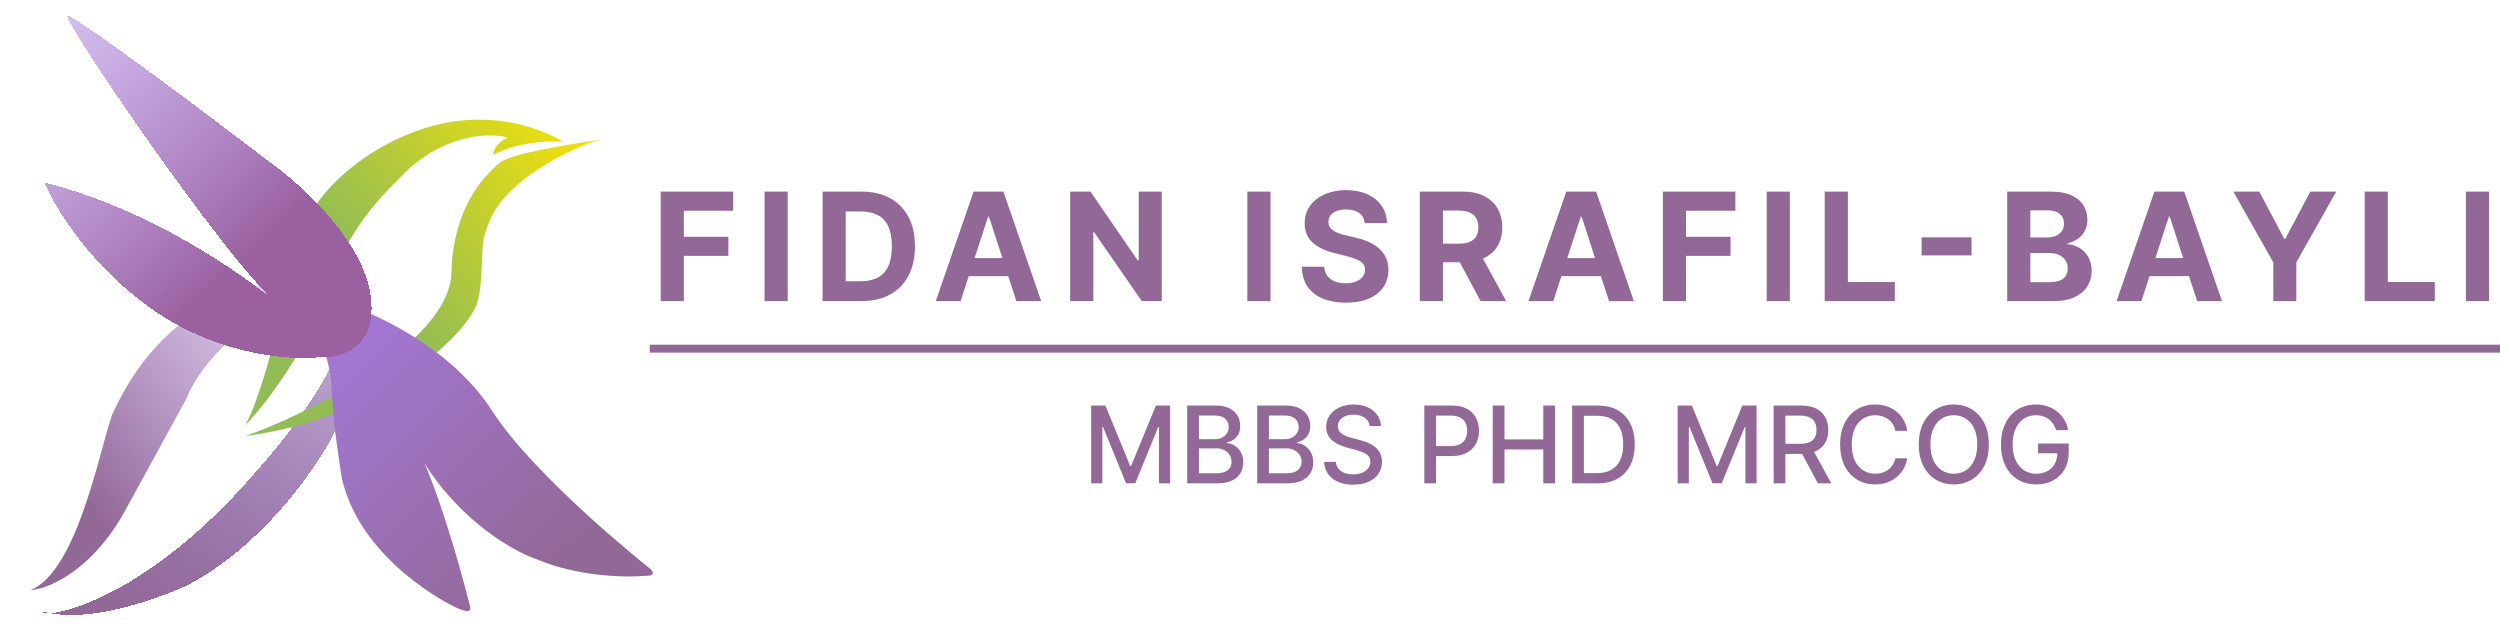
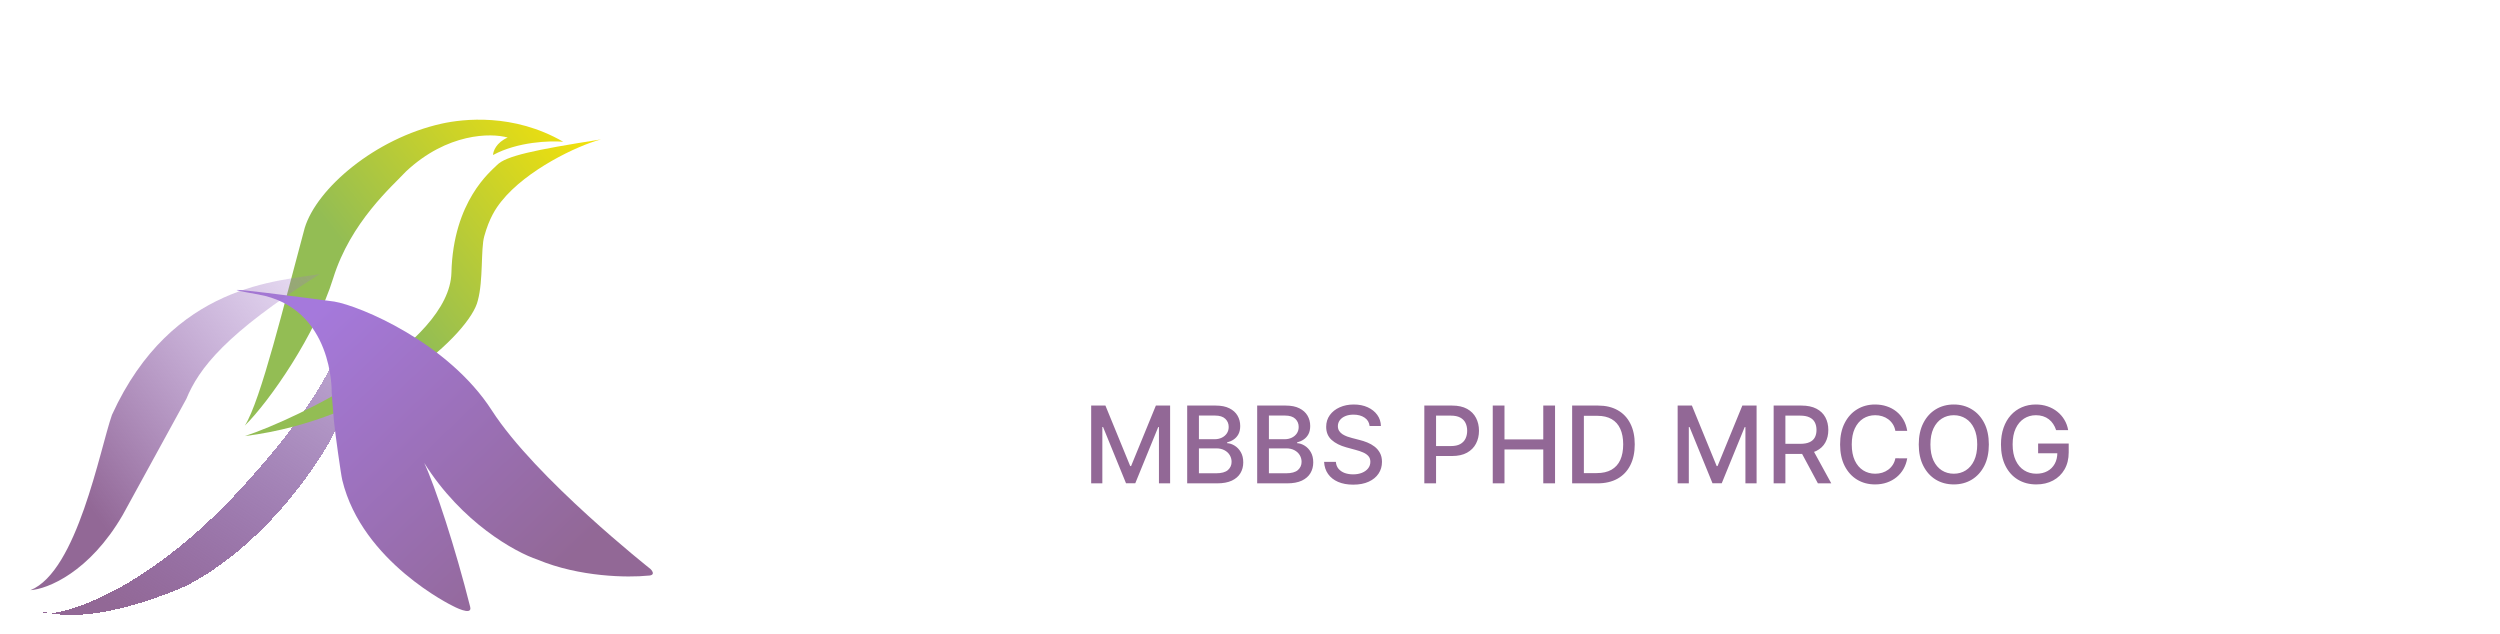
<svg xmlns="http://www.w3.org/2000/svg" width="631" height="160" viewBox="0 0 631 160" fill="none">
-   <path d="M166.756 76V48.364H185.054V53.181H172.599V59.766H183.839V64.584H172.599V76H166.756ZM198.817 48.364V76H192.974V48.364H198.817ZM217.411 76H207.615V48.364H217.492C220.272 48.364 222.665 48.917 224.671 50.023C226.678 51.121 228.22 52.7 229.3 54.76C230.388 56.82 230.933 59.285 230.933 62.155C230.933 65.034 230.388 67.508 229.3 69.577C228.22 71.646 226.669 73.234 224.644 74.34C222.629 75.447 220.218 76 217.411 76ZM213.458 70.994H217.169C218.896 70.994 220.349 70.688 221.527 70.076C222.715 69.455 223.605 68.497 224.199 67.202C224.802 65.897 225.103 64.215 225.103 62.155C225.103 60.113 224.802 58.444 224.199 57.148C223.605 55.853 222.719 54.899 221.541 54.288C220.362 53.676 218.909 53.37 217.182 53.37H213.458V70.994ZM242.456 76H236.195L245.735 48.364H253.265L262.792 76H256.531L249.608 54.679H249.392L242.456 76ZM242.065 65.137H256.854V69.698H242.065V65.137ZM293.224 48.364V76H288.177L276.154 58.606H275.951V76H270.108V48.364H275.236L287.165 65.744H287.408V48.364H293.224ZM320.67 48.364V76H314.827V48.364H320.67ZM344.459 56.312C344.351 55.223 343.888 54.378 343.069 53.775C342.251 53.172 341.139 52.871 339.736 52.871C338.782 52.871 337.977 53.006 337.321 53.276C336.664 53.536 336.16 53.901 335.809 54.369C335.467 54.836 335.296 55.367 335.296 55.961C335.278 56.456 335.382 56.888 335.607 57.256C335.841 57.625 336.16 57.945 336.565 58.215C336.97 58.475 337.438 58.705 337.968 58.903C338.499 59.092 339.066 59.254 339.669 59.389L342.152 59.982C343.357 60.252 344.464 60.612 345.471 61.062C346.479 61.512 347.351 62.065 348.089 62.722C348.827 63.378 349.398 64.152 349.803 65.043C350.217 65.933 350.428 66.954 350.437 68.106C350.428 69.797 349.996 71.263 349.142 72.505C348.296 73.737 347.072 74.695 345.471 75.379C343.879 76.054 341.958 76.391 339.709 76.391C337.478 76.391 335.535 76.049 333.88 75.366C332.233 74.682 330.947 73.67 330.02 72.329C329.103 70.98 328.621 69.311 328.576 67.323H334.23C334.293 68.25 334.559 69.023 335.027 69.644C335.503 70.256 336.138 70.719 336.929 71.034C337.73 71.34 338.634 71.493 339.642 71.493C340.631 71.493 341.49 71.349 342.219 71.061C342.957 70.773 343.528 70.373 343.933 69.86C344.338 69.347 344.54 68.758 344.54 68.092C344.54 67.472 344.356 66.95 343.987 66.527C343.627 66.104 343.096 65.744 342.394 65.447C341.702 65.151 340.852 64.881 339.844 64.638L336.835 63.882C334.505 63.315 332.665 62.429 331.316 61.224C329.966 60.018 329.296 58.394 329.305 56.352C329.296 54.679 329.741 53.217 330.641 51.967C331.55 50.716 332.795 49.74 334.379 49.038C335.962 48.337 337.761 47.986 339.777 47.986C341.828 47.986 343.618 48.337 345.147 49.038C346.686 49.74 347.882 50.716 348.737 51.967C349.591 53.217 350.032 54.666 350.059 56.312H344.459ZM358.357 76V48.364H369.261C371.348 48.364 373.129 48.737 374.604 49.484C376.089 50.221 377.218 51.269 377.992 52.628C378.774 53.977 379.166 55.565 379.166 57.391C379.166 59.227 378.77 60.805 377.978 62.128C377.186 63.441 376.039 64.449 374.537 65.151C373.044 65.852 371.235 66.203 369.112 66.203H361.812V61.507H368.168C369.283 61.507 370.21 61.354 370.947 61.048C371.685 60.742 372.234 60.284 372.594 59.672C372.963 59.06 373.147 58.3 373.147 57.391C373.147 56.474 372.963 55.7 372.594 55.07C372.234 54.441 371.681 53.964 370.934 53.64C370.196 53.307 369.265 53.141 368.141 53.141H364.2V76H358.357ZM373.282 63.423L380.151 76H373.7L366.98 63.423H373.282ZM392.048 76H385.787L395.327 48.364H402.857L412.384 76H406.123L399.2 54.679H398.984L392.048 76ZM391.657 65.137H406.447V69.698H391.657V65.137ZM419.701 76V48.364H437.999V53.181H425.544V59.766H436.784V64.584H425.544V76H419.701ZM451.762 48.364V76H445.919V48.364H451.762ZM460.559 76V48.364H466.403V71.183H478.251V76H460.559ZM497.617 59.901V64.462H485.014V59.901H497.617ZM506.614 76V48.364H517.679C519.712 48.364 521.408 48.665 522.766 49.268C524.125 49.87 525.146 50.707 525.83 51.778C526.513 52.839 526.855 54.063 526.855 55.448C526.855 56.528 526.639 57.477 526.207 58.295C525.776 59.105 525.182 59.771 524.426 60.293C523.68 60.805 522.825 61.17 521.862 61.386V61.656C522.915 61.7 523.9 61.997 524.818 62.546C525.744 63.095 526.495 63.864 527.071 64.854C527.647 65.834 527.935 67.004 527.935 68.362C527.935 69.829 527.57 71.138 526.842 72.289C526.122 73.432 525.056 74.336 523.644 75.001C522.231 75.667 520.49 76 518.421 76H506.614ZM512.457 71.223H517.22C518.849 71.223 520.036 70.913 520.783 70.292C521.529 69.662 521.903 68.826 521.903 67.782C521.903 67.017 521.718 66.343 521.349 65.758C520.981 65.173 520.454 64.714 519.771 64.381C519.096 64.049 518.291 63.882 517.355 63.882H512.457V71.223ZM512.457 59.928H516.788C517.589 59.928 518.3 59.789 518.921 59.51C519.55 59.222 520.045 58.817 520.405 58.295C520.774 57.774 520.958 57.148 520.958 56.42C520.958 55.421 520.603 54.616 519.892 54.004C519.19 53.392 518.192 53.087 516.896 53.087H512.457V59.928ZM540.49 76H534.229L543.769 48.364H551.299L560.826 76H554.565L547.642 54.679H547.426L540.49 76ZM540.099 65.137H554.889V69.698H540.099V65.137ZM563.703 48.364H570.248L576.549 60.266H576.819L583.121 48.364H589.666L579.586 66.23V76H573.783V66.23L563.703 48.364ZM596.847 76V48.364H602.69V71.183H614.538V76H596.847ZM628.241 48.364V76H622.398V48.364H628.241Z" fill="#926896" />
  <path d="M275.413 102.364H279.009L285.26 117.628H285.49L291.742 102.364H295.337V122H292.518V107.79H292.336L286.545 121.971H284.205L278.414 107.781H278.232V122H275.413V102.364ZM299.645 122V102.364H306.836C308.229 102.364 309.383 102.594 310.297 103.054C311.211 103.508 311.895 104.125 312.349 104.904C312.803 105.678 313.03 106.55 313.03 107.522C313.03 108.34 312.879 109.031 312.579 109.593C312.278 110.149 311.876 110.597 311.371 110.935C310.872 111.268 310.323 111.511 309.722 111.664V111.856C310.374 111.888 311.01 112.099 311.63 112.489C312.256 112.872 312.774 113.419 313.183 114.128C313.592 114.838 313.797 115.701 313.797 116.717C313.797 117.721 313.56 118.622 313.087 119.421C312.62 120.213 311.898 120.843 310.92 121.31C309.942 121.77 308.693 122 307.171 122H299.645ZM302.607 119.459H306.884C308.303 119.459 309.319 119.184 309.933 118.635C310.546 118.085 310.853 117.398 310.853 116.573C310.853 115.953 310.696 115.384 310.383 114.866C310.07 114.349 309.623 113.936 309.041 113.63C308.466 113.323 307.782 113.169 306.989 113.169H302.607V119.459ZM302.607 110.859H306.577C307.242 110.859 307.839 110.731 308.37 110.475C308.907 110.219 309.332 109.862 309.645 109.401C309.965 108.935 310.124 108.385 310.124 107.752C310.124 106.94 309.84 106.26 309.271 105.71C308.702 105.16 307.83 104.885 306.653 104.885H302.607V110.859ZM317.311 122V102.364H324.502C325.895 102.364 327.049 102.594 327.963 103.054C328.877 103.508 329.561 104.125 330.015 104.904C330.469 105.678 330.696 106.55 330.696 107.522C330.696 108.34 330.545 109.031 330.245 109.593C329.945 110.149 329.542 110.597 329.037 110.935C328.538 111.268 327.989 111.511 327.388 111.664V111.856C328.04 111.888 328.676 112.099 329.296 112.489C329.922 112.872 330.44 113.419 330.849 114.128C331.258 114.838 331.463 115.701 331.463 116.717C331.463 117.721 331.226 118.622 330.753 119.421C330.286 120.213 329.564 120.843 328.586 121.31C327.608 121.77 326.359 122 324.837 122H317.311ZM320.273 119.459H324.55C325.969 119.459 326.985 119.184 327.599 118.635C328.212 118.085 328.519 117.398 328.519 116.573C328.519 115.953 328.362 115.384 328.049 114.866C327.736 114.349 327.289 113.936 326.707 113.63C326.132 113.323 325.448 113.169 324.655 113.169H320.273V119.459ZM320.273 110.859H324.243C324.908 110.859 325.505 110.731 326.036 110.475C326.573 110.219 326.998 109.862 327.311 109.401C327.631 108.935 327.79 108.385 327.79 107.752C327.79 106.94 327.506 106.26 326.937 105.71C326.368 105.16 325.496 104.885 324.32 104.885H320.273V110.859ZM345.687 107.522C345.584 106.614 345.162 105.911 344.421 105.413C343.679 104.908 342.746 104.655 341.621 104.655C340.816 104.655 340.119 104.783 339.531 105.039C338.943 105.288 338.486 105.633 338.16 106.074C337.84 106.509 337.68 107.004 337.68 107.56C337.68 108.027 337.789 108.43 338.006 108.768C338.23 109.107 338.521 109.392 338.879 109.622C339.243 109.846 339.633 110.034 340.049 110.188C340.464 110.335 340.864 110.456 341.247 110.552L343.165 111.05C343.791 111.204 344.434 111.412 345.092 111.674C345.75 111.936 346.361 112.281 346.923 112.709C347.486 113.137 347.94 113.668 348.285 114.301C348.636 114.934 348.812 115.691 348.812 116.573C348.812 117.685 348.525 118.673 347.949 119.536C347.38 120.399 346.553 121.08 345.466 121.578C344.386 122.077 343.079 122.326 341.544 122.326C340.074 122.326 338.802 122.093 337.728 121.626C336.655 121.159 335.814 120.498 335.207 119.641C334.6 118.778 334.264 117.756 334.2 116.573H337.172C337.23 117.283 337.46 117.874 337.863 118.347C338.272 118.814 338.793 119.162 339.426 119.392C340.065 119.616 340.765 119.728 341.525 119.728C342.363 119.728 343.107 119.597 343.759 119.335C344.418 119.066 344.935 118.695 345.313 118.222C345.69 117.743 345.878 117.184 345.878 116.544C345.878 115.963 345.712 115.487 345.38 115.116C345.054 114.745 344.609 114.438 344.047 114.195C343.491 113.952 342.861 113.738 342.158 113.553L339.838 112.92C338.265 112.492 337.019 111.862 336.098 111.031C335.184 110.2 334.727 109.101 334.727 107.733C334.727 106.602 335.034 105.614 335.648 104.77C336.261 103.926 337.092 103.271 338.141 102.805C339.189 102.332 340.372 102.095 341.688 102.095C343.018 102.095 344.191 102.328 345.207 102.795C346.23 103.262 347.035 103.904 347.623 104.722C348.211 105.534 348.518 106.467 348.544 107.522H345.687ZM359.498 122V102.364H366.497C368.025 102.364 369.291 102.642 370.294 103.198C371.298 103.754 372.049 104.515 372.547 105.48C373.046 106.439 373.295 107.519 373.295 108.721C373.295 109.929 373.043 111.015 372.538 111.98C372.039 112.939 371.285 113.7 370.275 114.262C369.272 114.819 368.009 115.097 366.488 115.097H361.675V112.585H366.219C367.185 112.585 367.968 112.418 368.568 112.086C369.169 111.747 369.61 111.287 369.892 110.705C370.173 110.124 370.313 109.462 370.313 108.721C370.313 107.979 370.173 107.321 369.892 106.745C369.61 106.17 369.166 105.719 368.559 105.393C367.958 105.067 367.165 104.904 366.181 104.904H362.461V122H359.498ZM376.769 122V102.364H379.731V110.897H389.521V102.364H392.493V122H389.521V113.438H379.731V122H376.769ZM403.165 122H396.808V102.364H403.366C405.29 102.364 406.942 102.757 408.323 103.543C409.704 104.323 410.762 105.445 411.497 106.908C412.238 108.366 412.609 110.114 412.609 112.153C412.609 114.199 412.235 115.956 411.487 117.426C410.746 118.897 409.672 120.028 408.265 120.821C406.859 121.607 405.159 122 403.165 122ZM399.77 119.411H403.002C404.497 119.411 405.741 119.13 406.731 118.567C407.722 117.999 408.464 117.177 408.956 116.103C409.448 115.023 409.694 113.706 409.694 112.153C409.694 110.613 409.448 109.305 408.956 108.232C408.47 107.158 407.744 106.343 406.779 105.787C405.814 105.23 404.616 104.952 403.184 104.952H399.77V119.411ZM423.439 102.364H427.034L433.286 117.628H433.516L439.767 102.364H443.363V122H440.544V107.79H440.362L434.57 121.971H432.231L426.44 107.781H426.257V122H423.439V102.364ZM447.67 122V102.364H454.669C456.191 102.364 457.453 102.626 458.457 103.15C459.467 103.674 460.221 104.4 460.719 105.326C461.218 106.247 461.467 107.311 461.467 108.519C461.467 109.721 461.215 110.779 460.71 111.693C460.211 112.6 459.457 113.307 458.447 113.812C457.443 114.317 456.181 114.569 454.66 114.569H449.358V112.019H454.391C455.35 112.019 456.13 111.881 456.731 111.607C457.338 111.332 457.782 110.932 458.063 110.408C458.345 109.884 458.485 109.254 458.485 108.519C458.485 107.778 458.342 107.135 458.054 106.592C457.773 106.049 457.328 105.633 456.721 105.346C456.12 105.051 455.331 104.904 454.353 104.904H450.633V122H447.67ZM457.364 113.141L462.215 122H458.84L454.084 113.141H457.364ZM481.382 108.749H478.39C478.275 108.11 478.061 107.548 477.748 107.062C477.435 106.576 477.051 106.164 476.597 105.825C476.143 105.486 475.635 105.23 475.073 105.058C474.517 104.885 473.925 104.799 473.299 104.799C472.168 104.799 471.154 105.083 470.259 105.652C469.371 106.221 468.668 107.055 468.15 108.155C467.639 109.254 467.383 110.597 467.383 112.182C467.383 113.78 467.639 115.129 468.15 116.228C468.668 117.327 469.374 118.158 470.269 118.721C471.164 119.283 472.171 119.565 473.289 119.565C473.909 119.565 474.497 119.482 475.054 119.315C475.616 119.143 476.124 118.89 476.578 118.558C477.032 118.225 477.415 117.82 477.729 117.34C478.048 116.854 478.269 116.298 478.39 115.672L481.382 115.681C481.222 116.647 480.912 117.535 480.452 118.347C479.998 119.152 479.413 119.849 478.697 120.437C477.987 121.019 477.176 121.469 476.262 121.789C475.348 122.109 474.35 122.268 473.27 122.268C471.57 122.268 470.055 121.866 468.725 121.06C467.396 120.249 466.348 119.088 465.581 117.58C464.82 116.071 464.44 114.272 464.44 112.182C464.44 110.085 464.823 108.286 465.59 106.784C466.357 105.275 467.405 104.118 468.735 103.313C470.065 102.501 471.576 102.095 473.27 102.095C474.312 102.095 475.284 102.245 476.185 102.546C477.093 102.84 477.908 103.275 478.63 103.85C479.352 104.419 479.95 105.115 480.423 105.94C480.896 106.758 481.215 107.695 481.382 108.749ZM501.984 112.182C501.984 114.278 501.6 116.081 500.833 117.589C500.066 119.092 499.015 120.249 497.679 121.06C496.349 121.866 494.838 122.268 493.144 122.268C491.444 122.268 489.925 121.866 488.589 121.06C487.26 120.249 486.212 119.088 485.445 117.58C484.678 116.071 484.294 114.272 484.294 112.182C484.294 110.085 484.678 108.286 485.445 106.784C486.212 105.275 487.26 104.118 488.589 103.313C489.925 102.501 491.444 102.095 493.144 102.095C494.838 102.095 496.349 102.501 497.679 103.313C499.015 104.118 500.066 105.275 500.833 106.784C501.6 108.286 501.984 110.085 501.984 112.182ZM499.05 112.182C499.05 110.584 498.791 109.238 498.273 108.145C497.762 107.046 497.059 106.215 496.164 105.652C495.276 105.083 494.269 104.799 493.144 104.799C492.012 104.799 491.002 105.083 490.114 105.652C489.225 106.215 488.522 107.046 488.005 108.145C487.493 109.238 487.238 110.584 487.238 112.182C487.238 113.78 487.493 115.129 488.005 116.228C488.522 117.321 489.225 118.152 490.114 118.721C491.002 119.283 492.012 119.565 493.144 119.565C494.269 119.565 495.276 119.283 496.164 118.721C497.059 118.152 497.762 117.321 498.273 116.228C498.791 115.129 499.05 113.78 499.05 112.182ZM518.967 108.567C518.782 107.985 518.532 107.464 518.219 107.004C517.912 106.538 517.545 106.141 517.116 105.815C516.688 105.483 516.199 105.23 515.649 105.058C515.106 104.885 514.508 104.799 513.856 104.799C512.751 104.799 511.753 105.083 510.865 105.652C509.976 106.221 509.273 107.055 508.756 108.155C508.244 109.248 507.989 110.587 507.989 112.172C507.989 113.764 508.247 115.109 508.765 116.209C509.283 117.308 509.992 118.142 510.894 118.711C511.795 119.28 512.821 119.565 513.972 119.565C515.039 119.565 515.969 119.347 516.762 118.913C517.561 118.478 518.177 117.864 518.612 117.072C519.053 116.273 519.274 115.333 519.274 114.253L520.041 114.397H514.422V111.952H522.141V114.186C522.141 115.835 521.789 117.267 521.086 118.481C520.389 119.689 519.424 120.623 518.19 121.281C516.963 121.939 515.557 122.268 513.972 122.268C512.195 122.268 510.635 121.859 509.293 121.041C507.957 120.223 506.915 119.063 506.167 117.561C505.419 116.052 505.045 114.262 505.045 112.191C505.045 110.625 505.262 109.219 505.697 107.973C506.132 106.726 506.742 105.668 507.528 104.799C508.321 103.923 509.251 103.255 510.318 102.795C511.392 102.328 512.565 102.095 513.837 102.095C514.898 102.095 515.886 102.252 516.8 102.565C517.72 102.878 518.539 103.322 519.255 103.898C519.977 104.473 520.574 105.157 521.047 105.95C521.521 106.736 521.84 107.608 522.006 108.567H518.967Z" fill="#926896" />
  <g filter="url(#filter0_d_601_2)">
    <path d="M61.064 119.053C82.536 95.618 88.262 80.966 86.283 75.055C89.344 78.567 93.96 91.15 80.704 111.577C67.447 132.003 52.165 141.737 45.043 144.739C26.434 152.293 16.537 151.509 12.656 150.771C11.632 150.845 10.999 150.75 10.805 150.55C10.396 150.127 10.935 150.445 12.656 150.771C18.666 150.339 38.13 144.084 61.064 119.053Z" fill="url(#paint0_linear_601_2)" shape-rendering="crispEdges" />
  </g>
  <g filter="url(#filter1_d_601_2)">
    <path d="M76.913 53.519C71.797 72.401 65.822 97.155 61.795 103.425C68.119 97.186 79.698 80.414 84.095 66.233C88.492 52.051 99.017 42.982 102.493 39.258C112.895 29.536 123.929 29.514 128.147 30.718C125.241 31.973 124.468 34.18 124.444 35.127C130.677 31.753 138.849 31.491 142.156 31.782C129.604 24.509 116.866 26.01 111.482 27.207C94.68 30.943 79.974 43.53 76.913 53.519Z" fill="url(#paint1_linear_601_2)" />
    <path d="M126.545 46.823C132.848 38.899 145.767 32.725 151.696 31.186C134.618 33.864 127.666 35.392 125.464 37.638C123.939 39.194 114.391 46.658 113.939 64.831C113.487 83.004 75.313 101.62 61.792 106.07C95.585 101.811 118.799 79.959 120.602 71.854C122 66.766 121.322 58.888 122.223 55.647C123.5 51.05 125.104 48.623 126.545 46.823Z" fill="url(#paint2_linear_601_2)" />
  </g>
  <g filter="url(#filter2_d_601_2)">
    <path d="M163.457 141.297C165.931 141.273 164.177 139.611 164.177 139.611C164.177 139.611 135.164 116.719 124.136 99.585C113.107 82.452 90.801 73.19 84.37 72.115C84.37 72.115 45.941 66.954 65.109 70.308C84.277 73.663 83.717 95.032 83.717 95.032C83.717 95.032 84.048 99.808 84.303 102.418C84.558 105.027 86.017 115.636 86.397 117.205C91.416 137.915 114.269 148.932 114.269 148.932C114.269 148.932 119.295 151.652 118.679 149.197C114.943 134.311 109.803 118.613 107.06 112.827C116.538 127.925 130.087 135.399 135.676 137.248C146.289 141.691 158.619 141.799 163.457 141.297Z" fill="url(#paint3_linear_601_2)" />
  </g>
  <path d="M28.259 104.713C43.488 71.332 70.745 71.018 80.747 69.152C56.87 84.195 50.183 93.045 47.025 100.692L30.989 129.958C22.561 144.49 11.941 148.682 7.685 148.961C19.488 144.207 25.171 113.561 28.259 104.713Z" fill="url(#paint4_linear_601_2)" />
  <g filter="url(#filter3_d_601_2)">
-     <path d="M39.493 74.791C23.138 63.725 13.822 48.371 11.209 42.077C37.249 48.519 61.008 64.901 69.632 72.286C56.695 61.208 16.318 1.838 16.989 0.082C17.527 -1.323 52.145 24.715 69.386 37.909C76.617 43.128 91.567 56.937 93.522 70.427C95.476 83.917 85.807 86.528 80.728 86.147C73.797 86.972 55.849 85.856 39.493 74.791Z" fill="url(#paint5_linear_601_2)" shape-rendering="crispEdges" />
-   </g>
-   <line x1="164" y1="88" x2="631" y2="88" stroke="#926896" stroke-width="2" />
+     </g>
  <defs>
    <filter id="filter0_d_601_2" x="6.675" y="75.055" width="86.942" height="84.166" filterUnits="userSpaceOnUse" color-interpolation-filters="sRGB">
      <feFlood flood-opacity="0" result="BackgroundImageFix" />
      <feColorMatrix in="SourceAlpha" type="matrix" values="0 0 0 0 0 0 0 0 0 0 0 0 0 0 0 0 0 0 127 0" result="hardAlpha" />
      <feOffset dy="4" />
      <feGaussianBlur stdDeviation="2" />
      <feComposite in2="hardAlpha" operator="out" />
      <feColorMatrix type="matrix" values="0 0 0 0 0 0 0 0 0 0 0 0 0 0 0 0 0 0 0.25 0" />
      <feBlend mode="normal" in2="BackgroundImageFix" result="effect1_dropShadow_601_2" />
      <feBlend mode="normal" in="SourceGraphic" in2="effect1_dropShadow_601_2" result="shape" />
    </filter>
    <filter id="filter1_d_601_2" x="57.792" y="26.206" width="97.903" height="87.864" filterUnits="userSpaceOnUse" color-interpolation-filters="sRGB">
      <feFlood flood-opacity="0" result="BackgroundImageFix" />
      <feColorMatrix in="SourceAlpha" type="matrix" values="0 0 0 0 0 0 0 0 0 0 0 0 0 0 0 0 0 0 127 0" result="hardAlpha" />
      <feOffset dy="4" />
      <feGaussianBlur stdDeviation="2" />
      <feComposite in2="hardAlpha" operator="out" />
      <feColorMatrix type="matrix" values="0 0 0 0 0 0 0 0 0 0 0 0 0 0 0 0 0 0 0.25 0" />
      <feBlend mode="normal" in2="BackgroundImageFix" result="effect1_dropShadow_601_2" />
      <feBlend mode="normal" in="SourceGraphic" in2="effect1_dropShadow_601_2" result="shape" />
    </filter>
    <filter id="filter2_d_601_2" x="55.751" y="69.175" width="113.029" height="89.048" filterUnits="userSpaceOnUse" color-interpolation-filters="sRGB">
      <feFlood flood-opacity="0" result="BackgroundImageFix" />
      <feColorMatrix in="SourceAlpha" type="matrix" values="0 0 0 0 0 0 0 0 0 0 0 0 0 0 0 0 0 0 127 0" result="hardAlpha" />
      <feOffset dy="4" />
      <feGaussianBlur stdDeviation="2" />
      <feComposite in2="hardAlpha" operator="out" />
      <feColorMatrix type="matrix" values="0 0 0 0 0 0 0 0 0 0 0 0 0 0 0 0 0 0 0.25 0" />
      <feBlend mode="normal" in2="BackgroundImageFix" result="effect1_dropShadow_601_2" />
      <feBlend mode="normal" in="SourceGraphic" in2="effect1_dropShadow_601_2" result="shape" />
    </filter>
    <filter id="filter3_d_601_2" x="7.209" y="0.027" width="90.569" height="94.335" filterUnits="userSpaceOnUse" color-interpolation-filters="sRGB">
      <feFlood flood-opacity="0" result="BackgroundImageFix" />
      <feColorMatrix in="SourceAlpha" type="matrix" values="0 0 0 0 0 0 0 0 0 0 0 0 0 0 0 0 0 0 127 0" result="hardAlpha" />
      <feOffset dy="4" />
      <feGaussianBlur stdDeviation="2" />
      <feComposite in2="hardAlpha" operator="out" />
      <feColorMatrix type="matrix" values="0 0 0 0 0 0 0 0 0 0 0 0 0 0 0 0 0 0 0.25 0" />
      <feBlend mode="normal" in2="BackgroundImageFix" result="effect1_dropShadow_601_2" />
      <feBlend mode="normal" in="SourceGraphic" in2="effect1_dropShadow_601_2" result="shape" />
    </filter>
    <linearGradient id="paint0_linear_601_2" x1="32.762" y1="152.153" x2="112.599" y2="29.044" gradientUnits="userSpaceOnUse">
      <stop stop-color="#926896" />
      <stop offset="1" stop-color="#3E008B" stop-opacity="0" />
    </linearGradient>
    <linearGradient id="paint1_linear_601_2" x1="77.076" y1="96.345" x2="160.454" y2="31.515" gradientUnits="userSpaceOnUse">
      <stop offset="0.294" stop-color="#93BD54" />
      <stop offset="1" stop-color="#FFE600" />
    </linearGradient>
    <linearGradient id="paint2_linear_601_2" x1="77.076" y1="96.345" x2="160.454" y2="31.515" gradientUnits="userSpaceOnUse">
      <stop offset="0.294" stop-color="#93BD54" />
      <stop offset="1" stop-color="#FFE600" />
    </linearGradient>
    <linearGradient id="paint3_linear_601_2" x1="140.608" y1="140.053" x2="78.826" y2="75.439" gradientUnits="userSpaceOnUse">
      <stop stop-color="#926896" />
      <stop offset="1" stop-color="#A579DC" />
    </linearGradient>
    <linearGradient id="paint4_linear_601_2" x1="23.672" y1="129.3" x2="108.14" y2="66.19" gradientUnits="userSpaceOnUse">
      <stop stop-color="#926896" />
      <stop offset="1" stop-color="#A579DC" stop-opacity="0" />
    </linearGradient>
    <linearGradient id="paint5_linear_601_2" x1="84.639" y1="82.658" x2="11.165" y2="3.602" gradientUnits="userSpaceOnUse">
      <stop offset="0.281" stop-color="#9A609F" />
      <stop offset="1" stop-color="#A579DC" stop-opacity="0.47" />
    </linearGradient>
  </defs>
</svg>